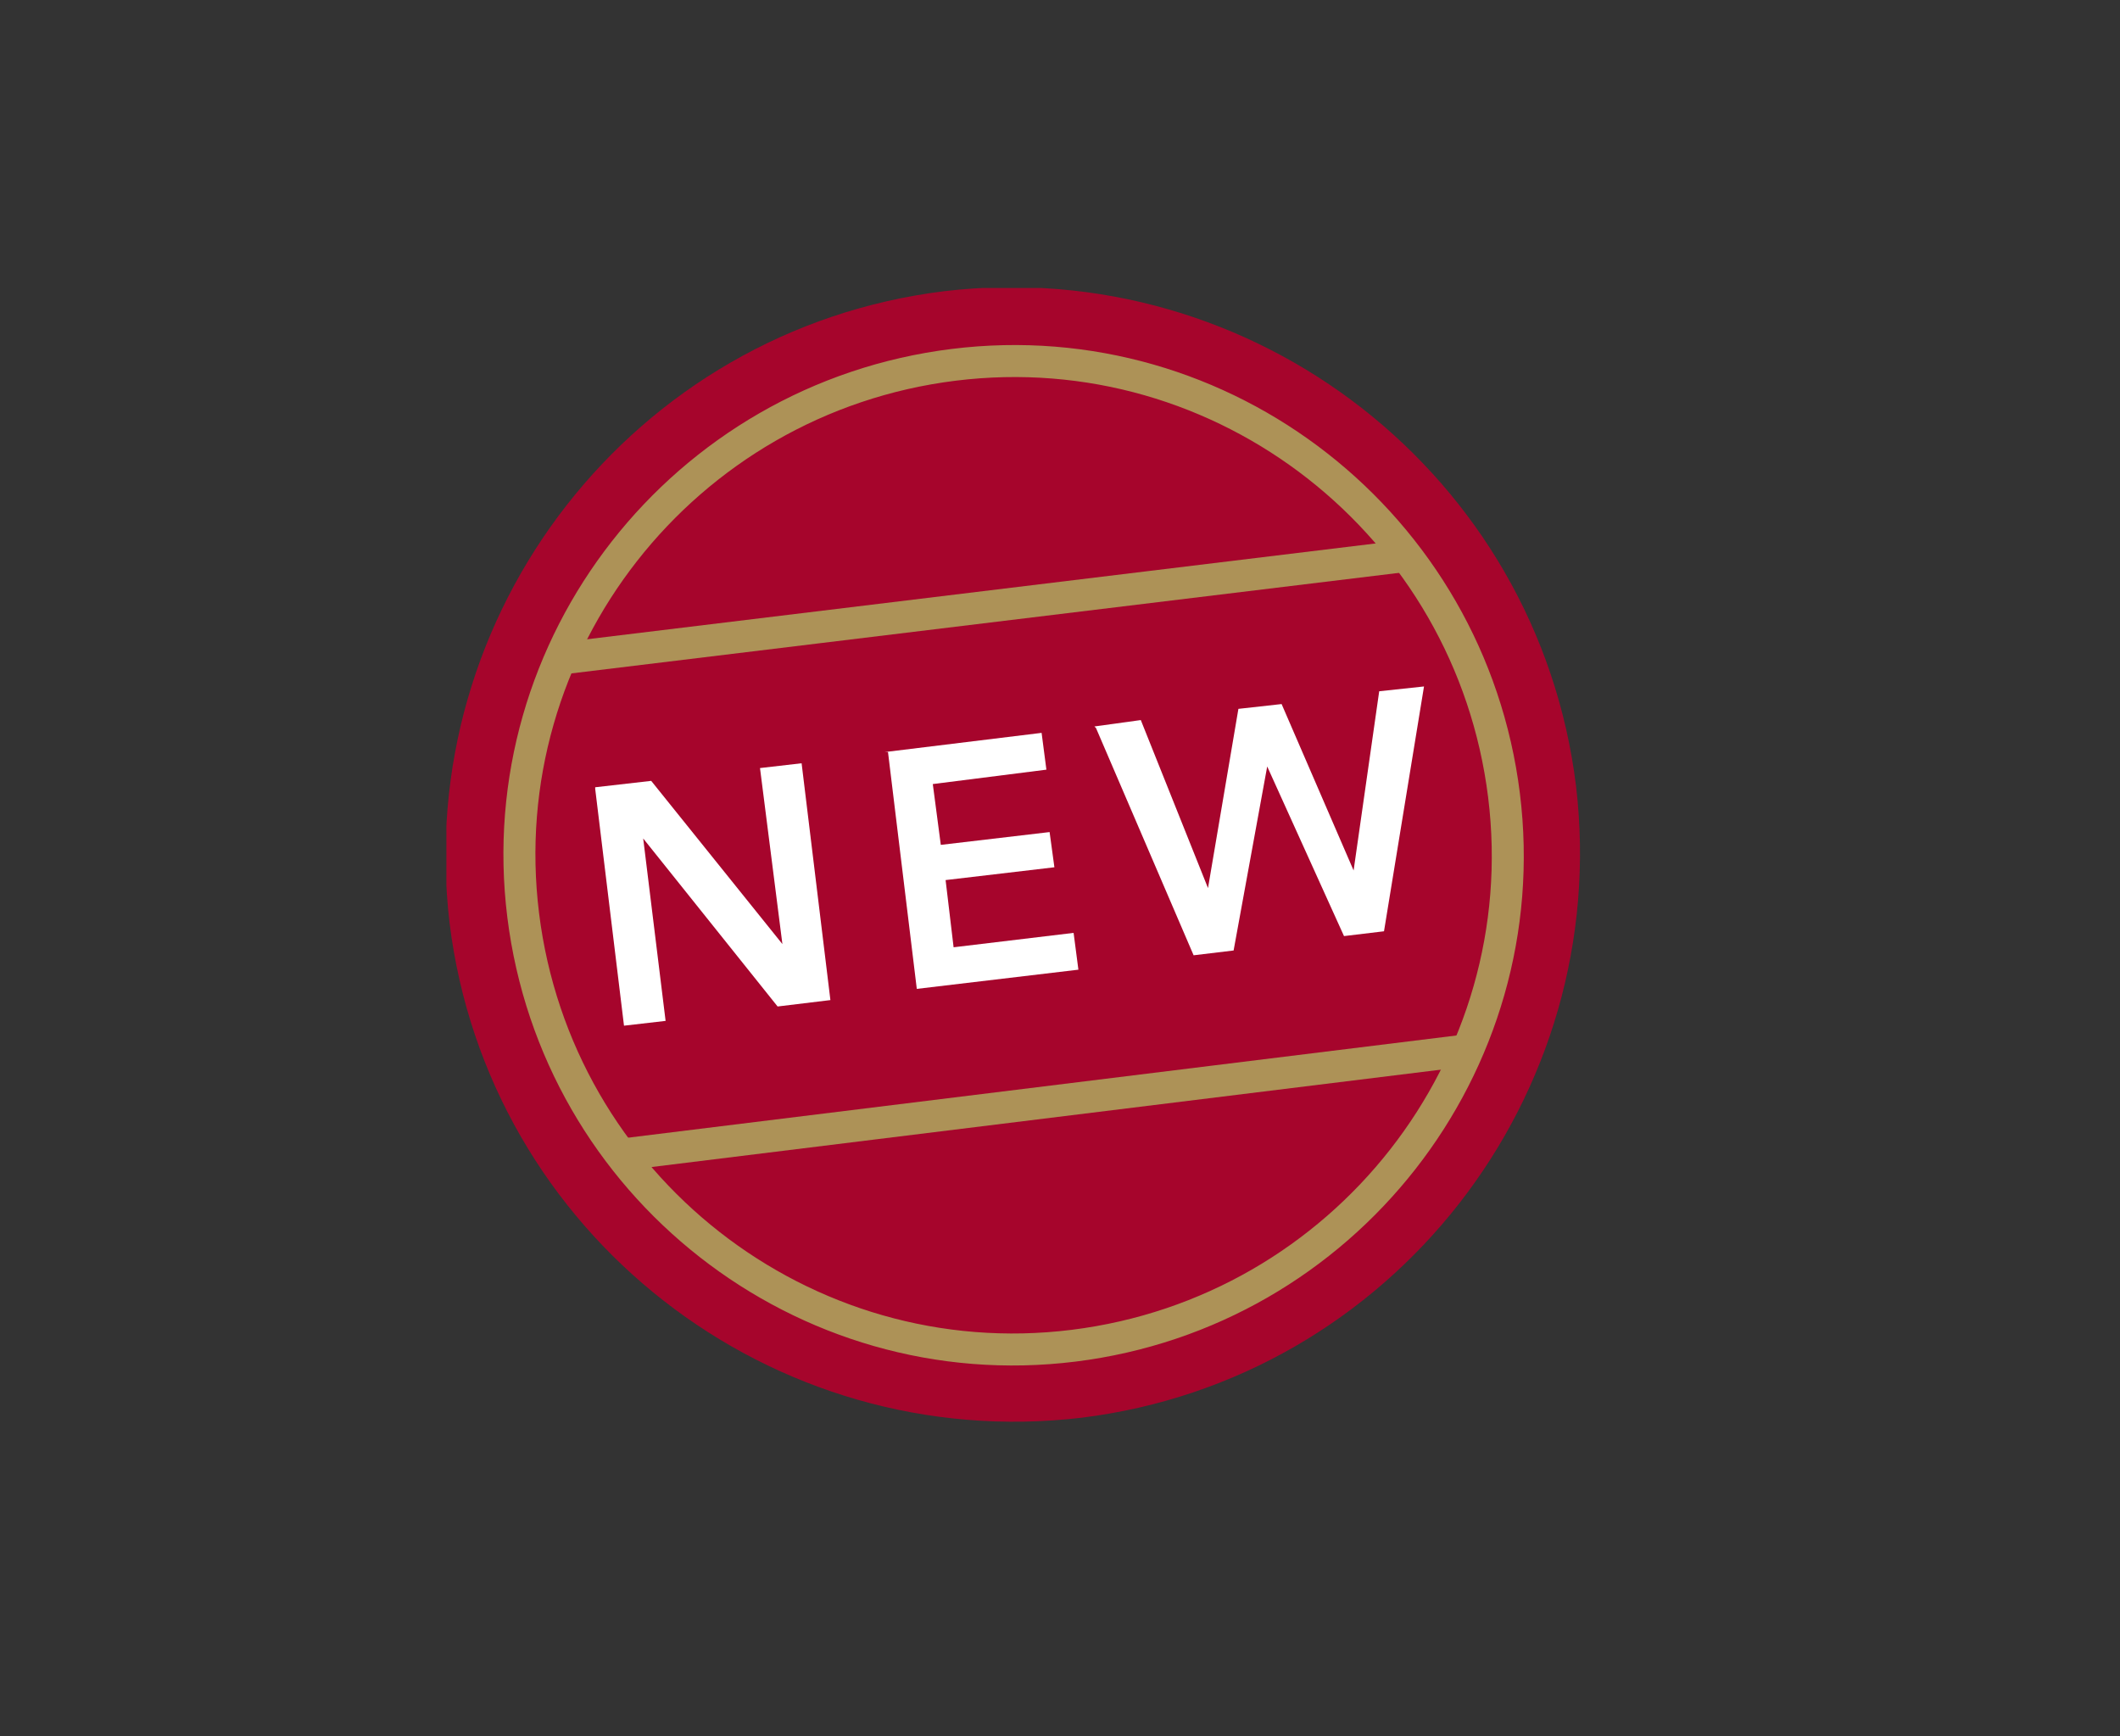
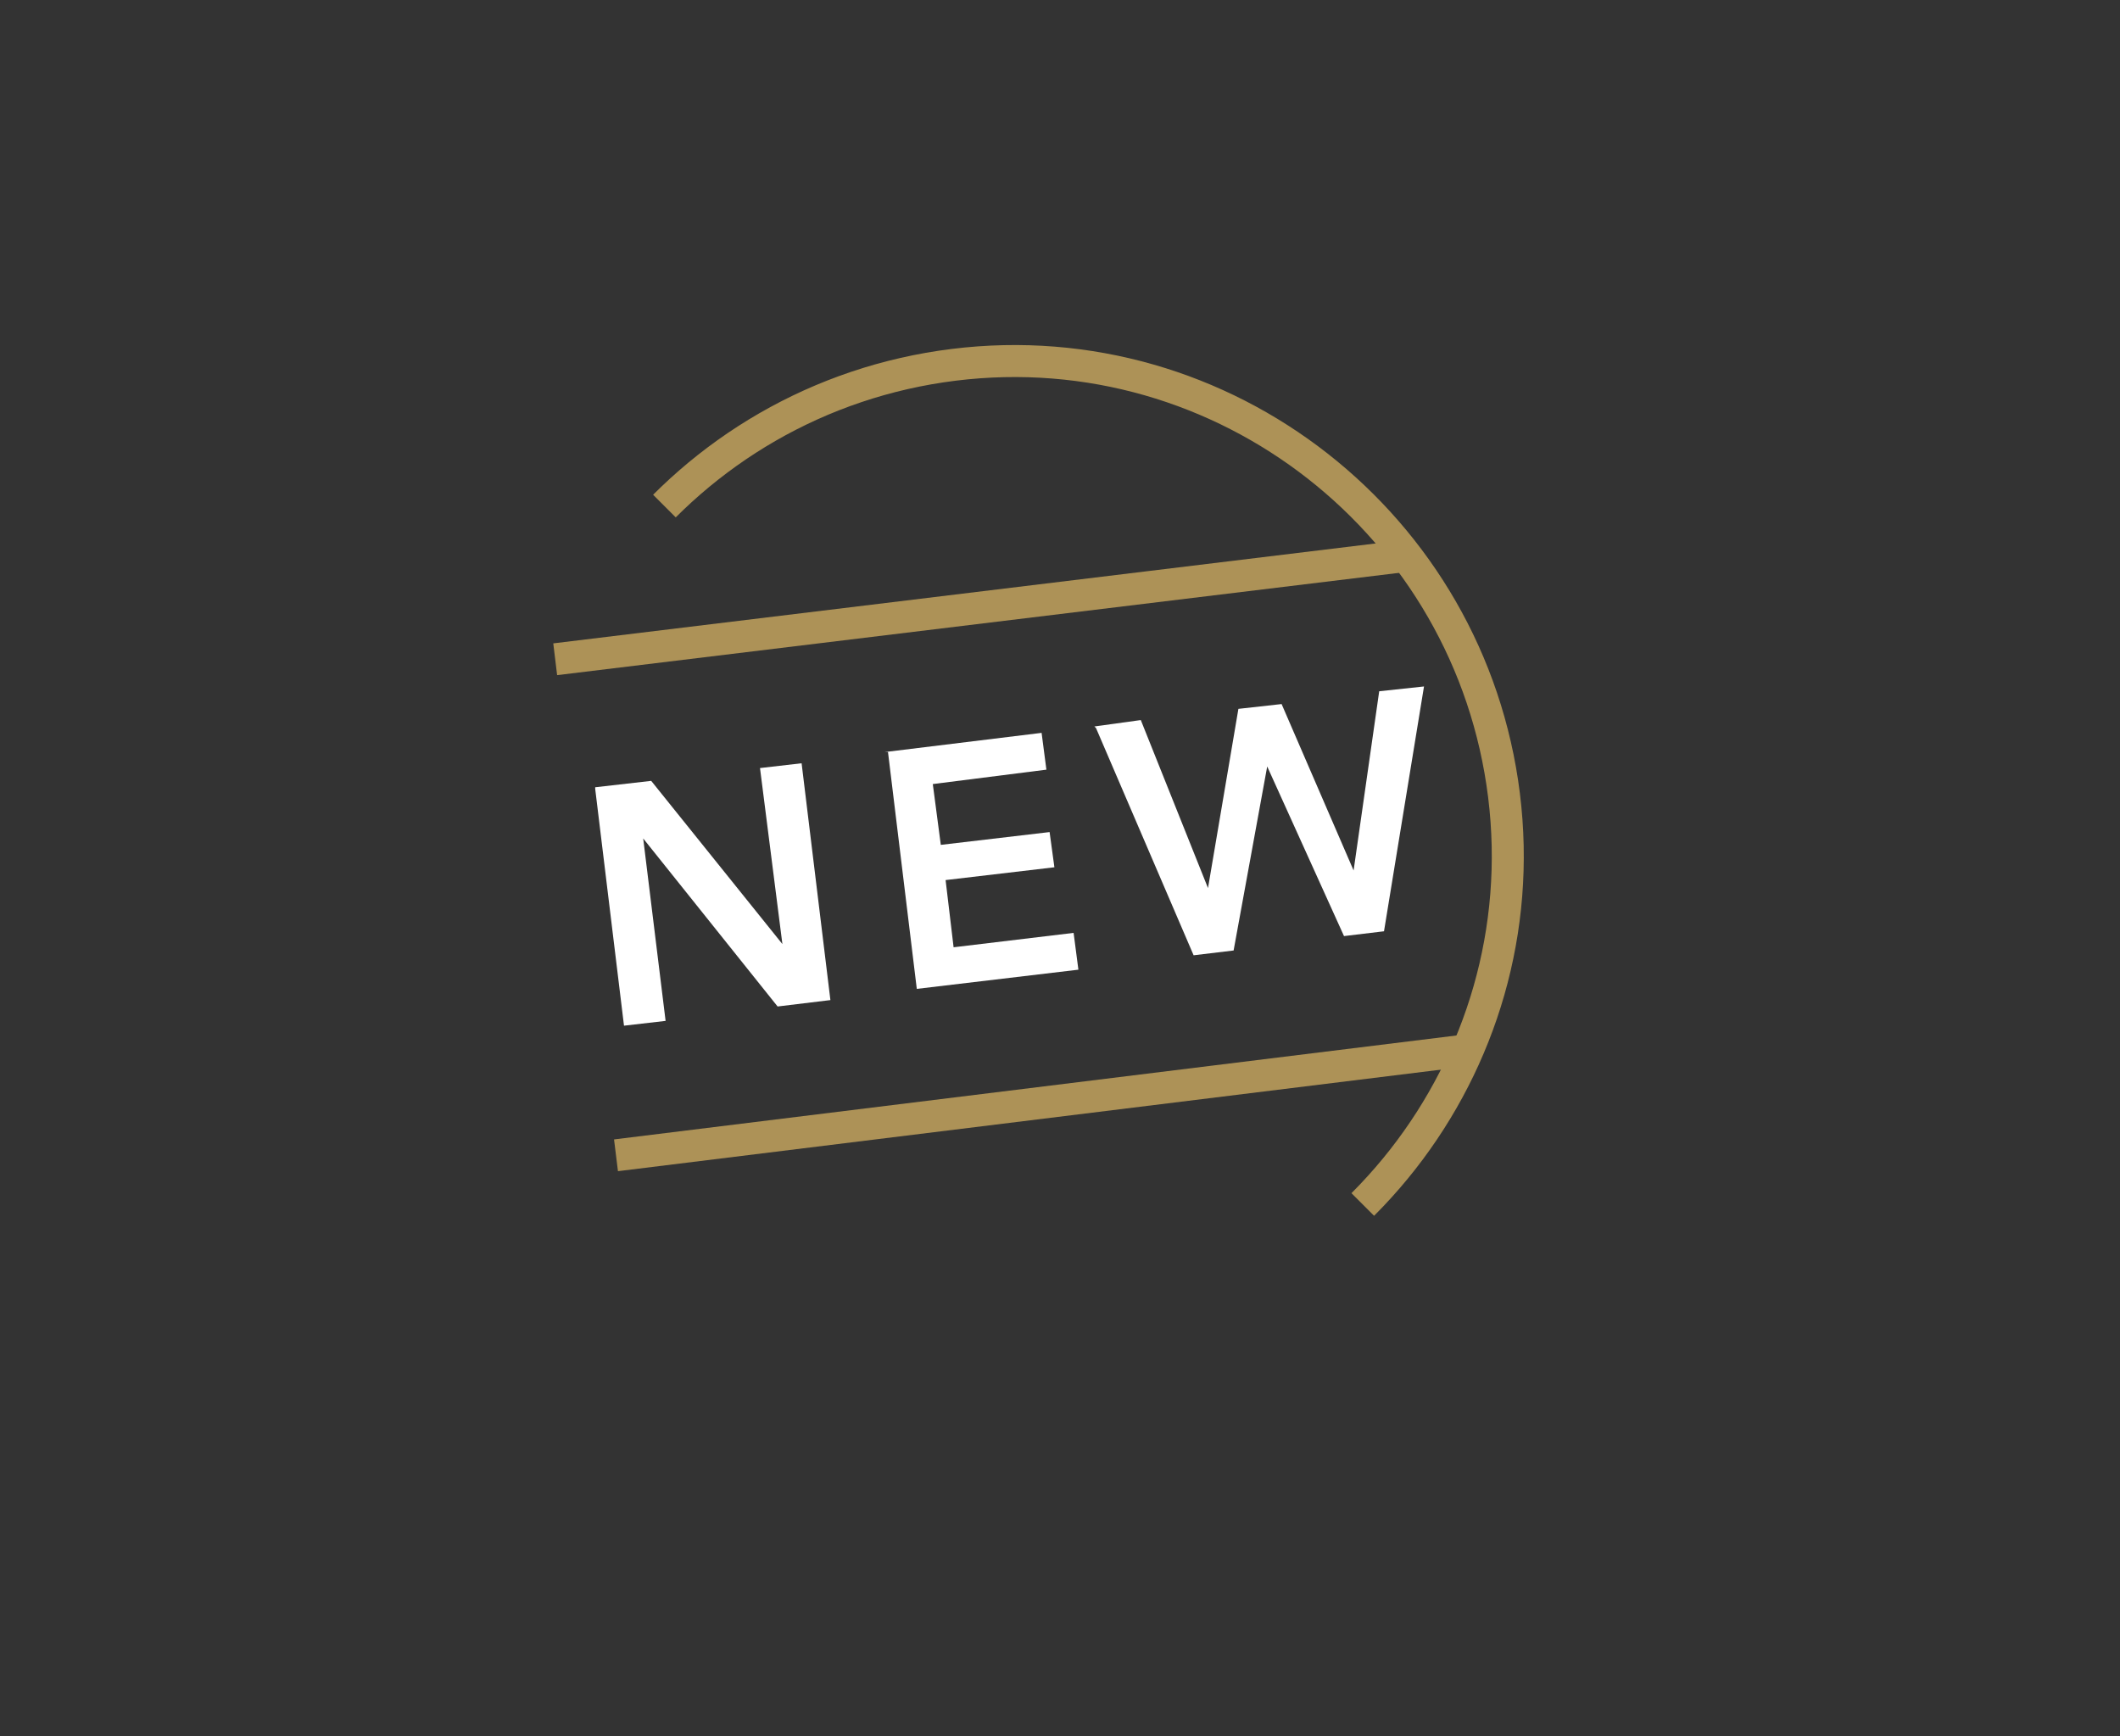
<svg xmlns="http://www.w3.org/2000/svg" viewBox="0 0 132.5 108.5">
  <rect x="0" y="0" width="132.5" height="108.5" fill="#333333" stroke="none" />
  <clipPath id="a">
-     <path d="m27.9 18h70.9v70.9h-70.9z" />
+     <path d="m27.9 18h70.9v70.9z" />
  </clipPath>
  <g clip-path="url(#a)">
-     <path d="m67.6 88.6c19.4-2.4 33.2-20.1 30.9-39.5-2.4-19.4-20.1-33.2-39.5-30.9-19.4 2.4-33.2 20.1-30.9 39.5 2.4 19.4 20.1 33.2 39.5 30.9" fill="#a6052c" />
    <path d="m67.1 84.1c16.9-2.1 29-17.5 26.9-34.4s-17.5-29-34.4-26.9-29 17.5-26.9 34.4 17.5 29 34.4 26.9z" fill="none" stroke="#ad9257" stroke-width="2" />
  </g>
  <path d="m38.5 72.2 53.5-6.6" fill="none" stroke="#ad9257" stroke-width="2" />
  <path d="m34.7 41.2 53.5-6.5" fill="none" stroke="#ad9257" stroke-width="2" />
  <g fill="#fff">
    <path d="m37.2 49.2 3.5-.4 8.2 10.2s-1.4-11-1.4-11l2.6-.3 1.8 14.8-3.3.4-8.4-10.5s1.4 11.4 1.4 11.4l-2.6.3-1.8-14.8z" />
    <path d="m55.3 47 9.8-1.2.3 2.3-7.1.9.5 3.8 6.8-.8.3 2.2-6.8.8.5 4.2 7.5-.9.3 2.3-10.1 1.2-1.8-14.8z" />
    <path d="m68.4 45.4 2.9-.4 4.2 10.5s1.9-11.2 1.9-11.2l2.7-.3 4.5 10.4s1.6-11.2 1.6-11.2l2.8-.3-2.5 15.3-2.5.3-4.8-10.6s-2.1 11.5-2.1 11.5l-2.5.3-6.1-14.2z" />
  </g>
</svg>